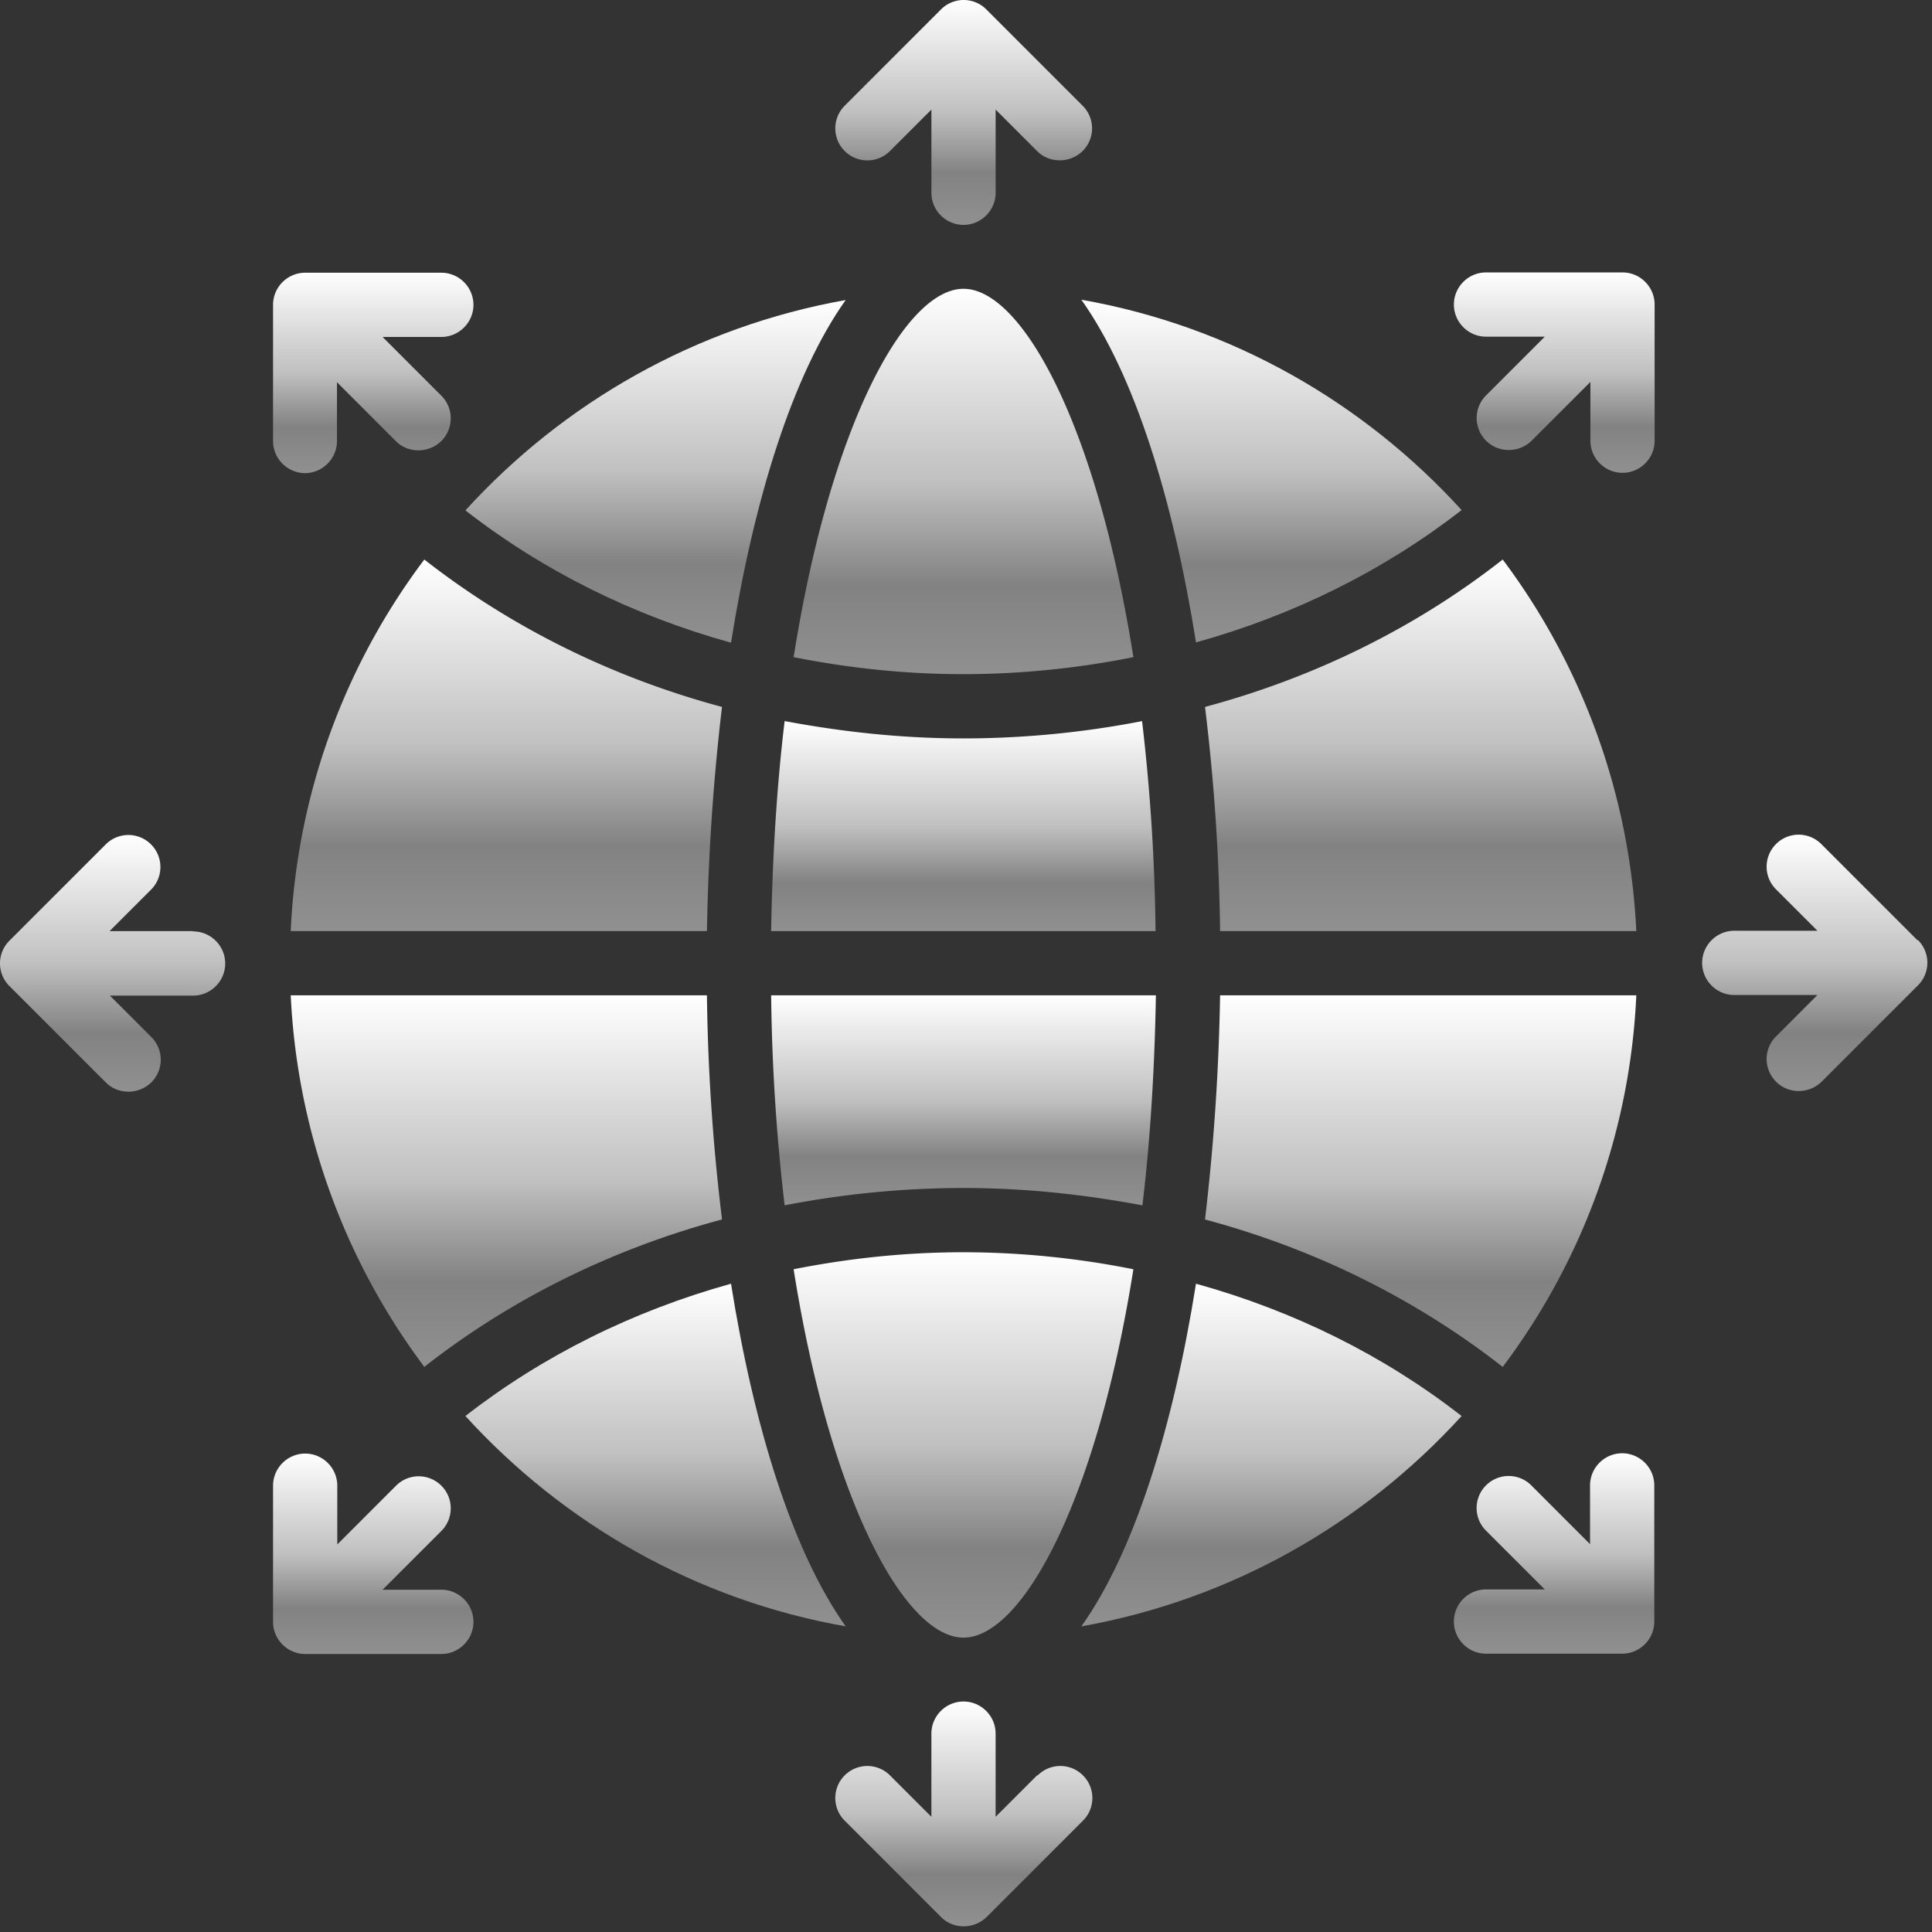
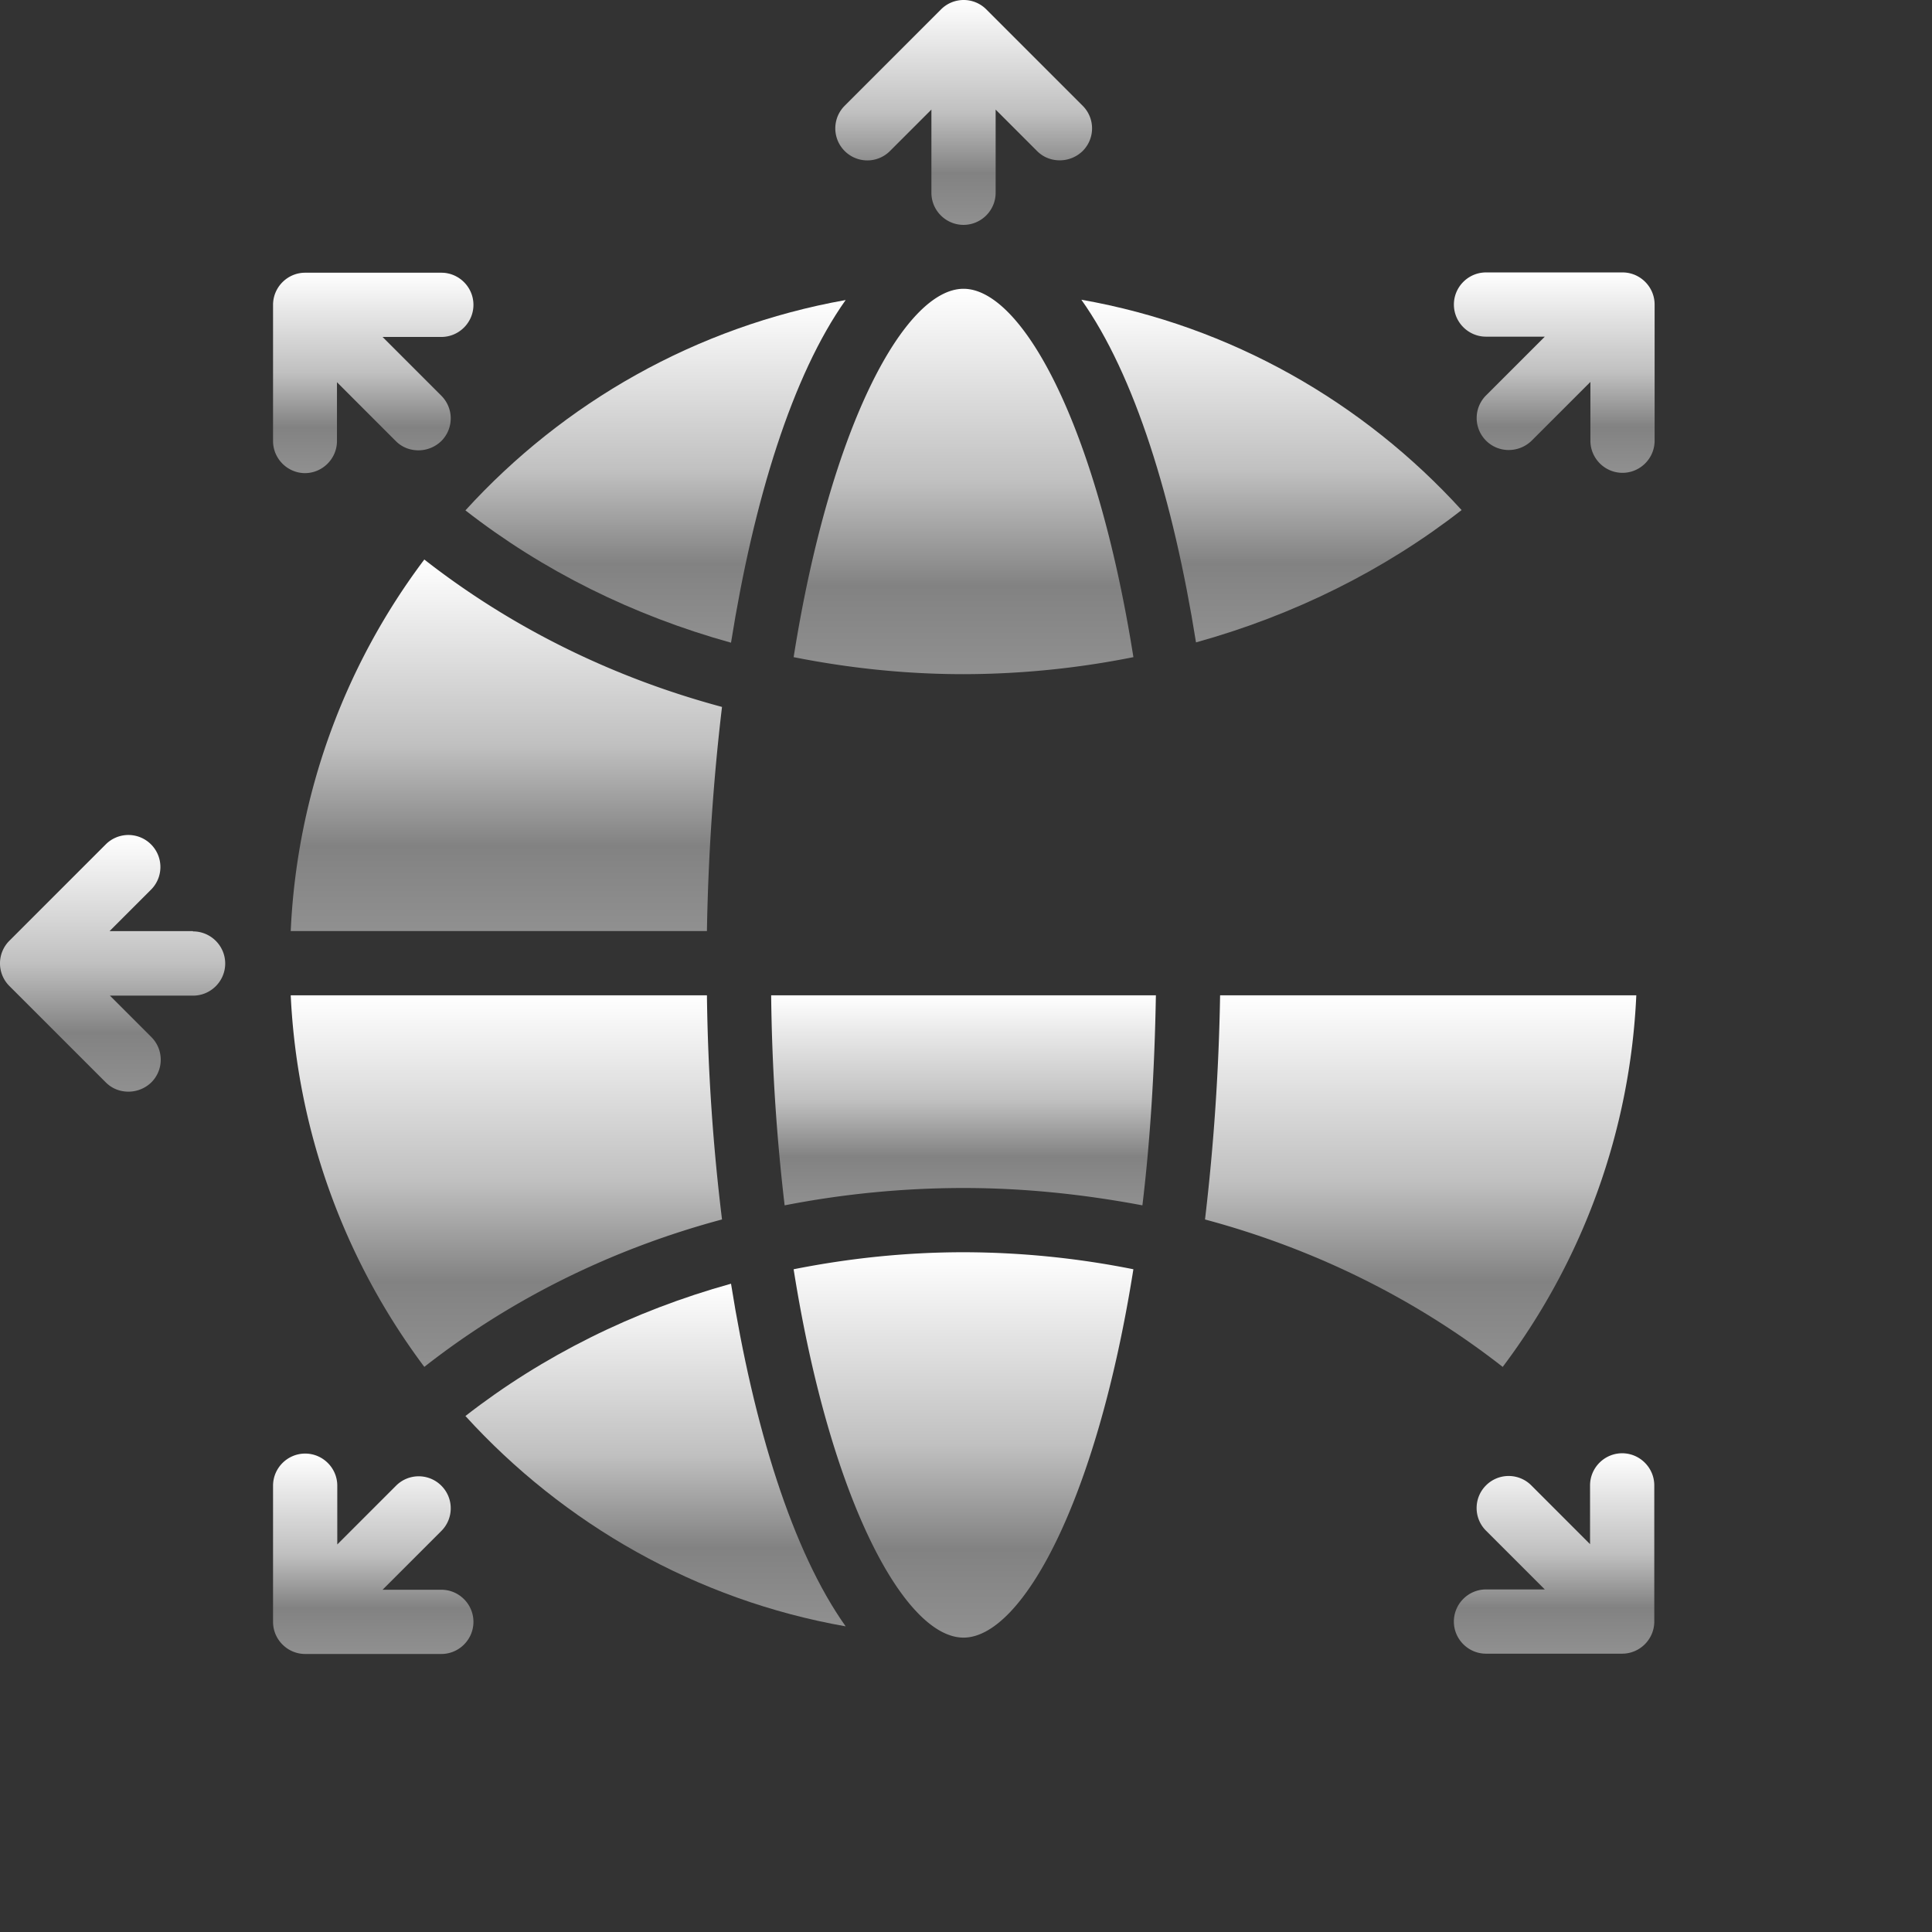
<svg xmlns="http://www.w3.org/2000/svg" width="94" height="94" fill="none">
  <rect width="100%" height="100%" fill="#333333" stroke="none" />
  <path fill="url(#a)" d="m43.301 7.348 2.016-2.016v4.047c0 .86.703 1.562 1.562 1.562.86 0 1.563-.703 1.563-1.562V5.332l2.015 2.016c.313.312.703.453 1.11.453a1.6 1.6 0 0 0 1.109-.453c.61-.61.61-1.594 0-2.203L47.988.457a1.556 1.556 0 0 0-2.203 0l-4.687 4.688a1.555 1.555 0 0 0 0 2.203c.61.609 1.594.609 2.203 0Z" />
-   <path fill="url(#b)" d="m50.457 86.38-2.016 2.016v-4.047c0-.86-.703-1.563-1.562-1.563-.86 0-1.563.703-1.563 1.563v4.046l-2.015-2.015a1.556 1.556 0 0 0-2.203 0c-.61.61-.61 1.594 0 2.203l4.687 4.688c.313.312.703.453 1.11.453a1.6 1.6 0 0 0 1.109-.454l4.687-4.687c.61-.61.61-1.594 0-2.203a1.556 1.556 0 0 0-2.203 0h-.031Z" />
-   <path fill="url(#c)" d="m93.301 45.755-4.688-4.688a1.556 1.556 0 0 0-2.203 0 1.557 1.557 0 0 0 0 2.203l2.016 2.016h-4.047c-.86 0-1.562.703-1.562 1.563 0 .859.703 1.562 1.562 1.562h4.047l-2.016 2.016a1.556 1.556 0 0 0 1.11 2.656 1.6 1.6 0 0 0 1.11-.453l4.687-4.688c.61-.61.61-1.593 0-2.203l-.016.016Z" />
  <path fill="url(#d)" d="M9.379 45.302H5.332l2.016-2.016a1.557 1.557 0 0 0 0-2.203 1.556 1.556 0 0 0-2.203 0L.457 45.771a1.555 1.555 0 0 0 0 2.203l4.688 4.687c.312.313.703.453 1.109.453a1.6 1.6 0 0 0 1.11-.453 1.557 1.557 0 0 0 0-2.203l-2.016-2.016h4.047c.859 0 1.562-.703 1.562-1.562 0-.86-.703-1.563-1.562-1.563l-.016-.015Z" />
  <path fill="url(#e)" d="M78.926 13.255h-6.625c-.86 0-1.563.703-1.563 1.562 0 .86.704 1.563 1.563 1.563h2.86l-2.86 2.86a1.556 1.556 0 0 0 1.11 2.655 1.6 1.6 0 0 0 1.109-.453l2.86-2.859v2.86c0 .859.702 1.562 1.562 1.562.86 0 1.562-.703 1.562-1.563v-6.625c0-.859-.703-1.562-1.562-1.562h-.016Z" />
  <path fill="url(#f)" d="M21.473 77.348h-2.86l2.86-2.86c.61-.61.61-1.594 0-2.203a1.556 1.556 0 0 0-2.203 0l-2.86 2.86v-2.86c0-.86-.703-1.562-1.562-1.562-.86 0-1.563.703-1.563 1.562v6.625c0 .86.704 1.563 1.563 1.563h6.625c.86 0 1.562-.704 1.562-1.563 0-.86-.703-1.562-1.562-1.562Z" />
  <path fill="url(#g)" d="M78.926 70.708c-.86 0-1.563.703-1.563 1.563v2.859l-2.859-2.86a1.556 1.556 0 0 0-2.203 0c-.61.61-.61 1.594 0 2.204l2.86 2.859H72.3c-.86 0-1.563.703-1.563 1.563 0 .859.704 1.562 1.563 1.562h6.625c.86 0 1.563-.703 1.563-1.563v-6.624c0-.86-.704-1.563-1.563-1.563Z" />
  <path fill="url(#h)" d="M14.832 23.02c.86 0 1.563-.704 1.563-1.563v-2.86l2.859 2.86c.312.313.703.453 1.11.453a1.6 1.6 0 0 0 1.109-.453 1.557 1.557 0 0 0 0-2.203l-2.86-2.86h2.86c.859 0 1.562-.703 1.562-1.562 0-.86-.703-1.563-1.562-1.563h-6.625c-.86 0-1.563.704-1.563 1.563v6.625c0 .86.703 1.563 1.563 1.563h-.016Z" />
  <path fill="url(#i)" d="M14.145 48.426a32.713 32.713 0 0 0 6.5 18.078c4.203-3.297 9.125-5.735 14.484-7.172a99.847 99.847 0 0 1-.734-10.906h-20.25Z" />
  <path fill="url(#j)" d="M20.645 27.223a32.475 32.475 0 0 0-6.5 18.078h20.25c.063-3.672.313-7.375.734-10.906-5.359-1.438-10.266-3.875-14.484-7.172Z" />
  <path fill="url(#k)" d="M58.629 59.333c5.36 1.437 10.266 3.875 14.484 7.172a32.475 32.475 0 0 0 6.5-18.078h-20.25a108.274 108.274 0 0 1-.734 10.906Z" />
  <path fill="url(#l)" d="M56.223 48.426H37.52a95.84 95.84 0 0 0 .656 10.219 45.658 45.658 0 0 1 8.703-.844c2.985 0 5.875.313 8.704.844.375-3.11.593-6.531.656-10.22h-.016Z" />
  <path fill="url(#m)" d="M55.145 31.973c-1.797-11.344-5.438-17.922-8.266-17.922-2.828 0-6.468 6.578-8.265 17.922 2.672.531 5.437.828 8.265.828a42.37 42.37 0 0 0 8.266-.828Z" />
  <path fill="url(#n)" d="M38.613 61.755c1.797 11.344 5.438 17.922 8.266 17.922 2.828 0 6.468-6.578 8.265-17.922a42.364 42.364 0 0 0-8.265-.828c-2.828 0-5.594.297-8.266.828Z" />
  <path fill="url(#o)" d="M35.567 31.27c1.11-6.953 2.984-13.016 5.578-16.672-7.281 1.297-13.719 4.984-18.5 10.234 3.766 2.937 8.14 5.11 12.922 6.438Z" />
  <path fill="url(#p)" d="M35.567 62.458c-4.781 1.328-9.172 3.515-12.922 6.437 4.781 5.25 11.219 8.953 18.5 10.234-2.594-3.656-4.469-9.718-5.578-16.672Z" />
-   <path fill="url(#q)" d="M58.19 62.458c-1.108 6.953-2.983 13.016-5.577 16.672 7.281-1.297 13.719-4.984 18.5-10.234-3.766-2.938-8.14-5.11-12.922-6.438Z" />
-   <path fill="url(#r)" d="M55.582 35.083a45.658 45.658 0 0 1-8.703.844c-2.984 0-5.875-.313-8.703-.844-.375 3.11-.594 6.531-.657 10.219h18.703a95.787 95.787 0 0 0-.656-10.219h.016Z" />
-   <path fill="url(#s)" d="M73.113 27.223c-4.203 3.297-9.125 5.734-14.484 7.172a99.97 99.97 0 0 1 .734 10.906h20.25a32.713 32.713 0 0 0-6.5-18.078Z" />
  <path fill="url(#t)" d="M52.613 14.583c2.594 3.656 4.469 9.719 5.578 16.672 4.781-1.328 9.172-3.516 12.922-6.438-4.781-5.25-11.219-8.953-18.5-10.234Z" />
  <defs>
    <linearGradient id="a" x1="46.887" x2="46.887" y1="0" y2="10.941" gradientUnits="userSpaceOnUse">
      <stop stop-color="#fff" />
      <stop offset=".5" stop-color="silver" />
      <stop offset=".77" stop-color="#828282" />
      <stop offset="1" stop-color="#909090" />
    </linearGradient>
    <linearGradient id="b" x1="46.895" x2="46.895" y1="82.786" y2="93.724" gradientUnits="userSpaceOnUse">
      <stop stop-color="#fff" />
      <stop offset=".5" stop-color="silver" />
      <stop offset=".77" stop-color="#828282" />
      <stop offset="1" stop-color="#909090" />
    </linearGradient>
    <linearGradient id="c" x1="88.295" x2="88.295" y1="40.61" y2="53.083" gradientUnits="userSpaceOnUse">
      <stop stop-color="#fff" />
      <stop offset=".5" stop-color="silver" />
      <stop offset=".77" stop-color="#828282" />
      <stop offset="1" stop-color="#909090" />
    </linearGradient>
    <linearGradient id="d" x1="5.479" x2="5.479" y1="40.626" y2="53.114" gradientUnits="userSpaceOnUse">
      <stop stop-color="#fff" />
      <stop offset=".5" stop-color="silver" />
      <stop offset=".77" stop-color="#828282" />
      <stop offset="1" stop-color="#909090" />
    </linearGradient>
    <linearGradient id="e" x1="75.621" x2="75.621" y1="13.255" y2="23.005" gradientUnits="userSpaceOnUse">
      <stop stop-color="#fff" />
      <stop offset=".5" stop-color="silver" />
      <stop offset=".77" stop-color="#828282" />
      <stop offset="1" stop-color="#909090" />
    </linearGradient>
    <linearGradient id="f" x1="18.16" x2="18.16" y1="70.723" y2="80.473" gradientUnits="userSpaceOnUse">
      <stop stop-color="#fff" />
      <stop offset=".5" stop-color="silver" />
      <stop offset=".77" stop-color="#828282" />
      <stop offset="1" stop-color="#909090" />
    </linearGradient>
    <linearGradient id="g" x1="75.614" x2="75.614" y1="70.708" y2="80.458" gradientUnits="userSpaceOnUse">
      <stop stop-color="#fff" />
      <stop offset=".5" stop-color="silver" />
      <stop offset=".77" stop-color="#828282" />
      <stop offset="1" stop-color="#909090" />
    </linearGradient>
    <linearGradient id="h" x1="18.16" x2="18.16" y1="13.27" y2="23.02" gradientUnits="userSpaceOnUse">
      <stop stop-color="#fff" />
      <stop offset=".5" stop-color="silver" />
      <stop offset=".77" stop-color="#828282" />
      <stop offset="1" stop-color="#909090" />
    </linearGradient>
    <linearGradient id="i" x1="24.637" x2="24.637" y1="48.426" y2="66.504" gradientUnits="userSpaceOnUse">
      <stop stop-color="#fff" />
      <stop offset=".5" stop-color="silver" />
      <stop offset=".77" stop-color="#828282" />
      <stop offset="1" stop-color="#909090" />
    </linearGradient>
    <linearGradient id="j" x1="24.637" x2="24.637" y1="27.223" y2="45.301" gradientUnits="userSpaceOnUse">
      <stop stop-color="#fff" />
      <stop offset=".5" stop-color="silver" />
      <stop offset=".77" stop-color="#828282" />
      <stop offset="1" stop-color="#909090" />
    </linearGradient>
    <linearGradient id="k" x1="69.121" x2="69.121" y1="48.427" y2="66.505" gradientUnits="userSpaceOnUse">
      <stop stop-color="#fff" />
      <stop offset=".5" stop-color="silver" />
      <stop offset=".77" stop-color="#828282" />
      <stop offset="1" stop-color="#909090" />
    </linearGradient>
    <linearGradient id="l" x1="46.879" x2="46.879" y1="48.426" y2="58.645" gradientUnits="userSpaceOnUse">
      <stop stop-color="#fff" />
      <stop offset=".5" stop-color="silver" />
      <stop offset=".77" stop-color="#828282" />
      <stop offset="1" stop-color="#909090" />
    </linearGradient>
    <linearGradient id="m" x1="46.879" x2="46.879" y1="14.051" y2="32.801" gradientUnits="userSpaceOnUse">
      <stop stop-color="#fff" />
      <stop offset=".5" stop-color="silver" />
      <stop offset=".77" stop-color="#828282" />
      <stop offset="1" stop-color="#909090" />
    </linearGradient>
    <linearGradient id="n" x1="46.879" x2="46.879" y1="60.927" y2="79.677" gradientUnits="userSpaceOnUse">
      <stop stop-color="#fff" />
      <stop offset=".5" stop-color="silver" />
      <stop offset=".77" stop-color="#828282" />
      <stop offset="1" stop-color="#909090" />
    </linearGradient>
    <linearGradient id="o" x1="31.895" x2="31.895" y1="14.598" y2="31.27" gradientUnits="userSpaceOnUse">
      <stop stop-color="#fff" />
      <stop offset=".5" stop-color="silver" />
      <stop offset=".77" stop-color="#828282" />
      <stop offset="1" stop-color="#909090" />
    </linearGradient>
    <linearGradient id="p" x1="31.895" x2="31.895" y1="62.457" y2="79.129" gradientUnits="userSpaceOnUse">
      <stop stop-color="#fff" />
      <stop offset=".5" stop-color="silver" />
      <stop offset=".77" stop-color="#828282" />
      <stop offset="1" stop-color="#909090" />
    </linearGradient>
    <linearGradient id="q" x1="61.863" x2="61.863" y1="62.458" y2="79.13" gradientUnits="userSpaceOnUse">
      <stop stop-color="#fff" />
      <stop offset=".5" stop-color="silver" />
      <stop offset=".77" stop-color="#828282" />
      <stop offset="1" stop-color="#909090" />
    </linearGradient>
    <linearGradient id="r" x1="46.871" x2="46.871" y1="35.083" y2="45.302" gradientUnits="userSpaceOnUse">
      <stop stop-color="#fff" />
      <stop offset=".5" stop-color="silver" />
      <stop offset=".77" stop-color="#828282" />
      <stop offset="1" stop-color="#909090" />
    </linearGradient>
    <linearGradient id="s" x1="69.121" x2="69.121" y1="27.223" y2="45.301" gradientUnits="userSpaceOnUse">
      <stop stop-color="#fff" />
      <stop offset=".5" stop-color="silver" />
      <stop offset=".77" stop-color="#828282" />
      <stop offset="1" stop-color="#909090" />
    </linearGradient>
    <linearGradient id="t" x1="61.863" x2="61.863" y1="14.583" y2="31.255" gradientUnits="userSpaceOnUse">
      <stop stop-color="#fff" />
      <stop offset=".5" stop-color="silver" />
      <stop offset=".77" stop-color="#828282" />
      <stop offset="1" stop-color="#909090" />
    </linearGradient>
  </defs>
</svg>